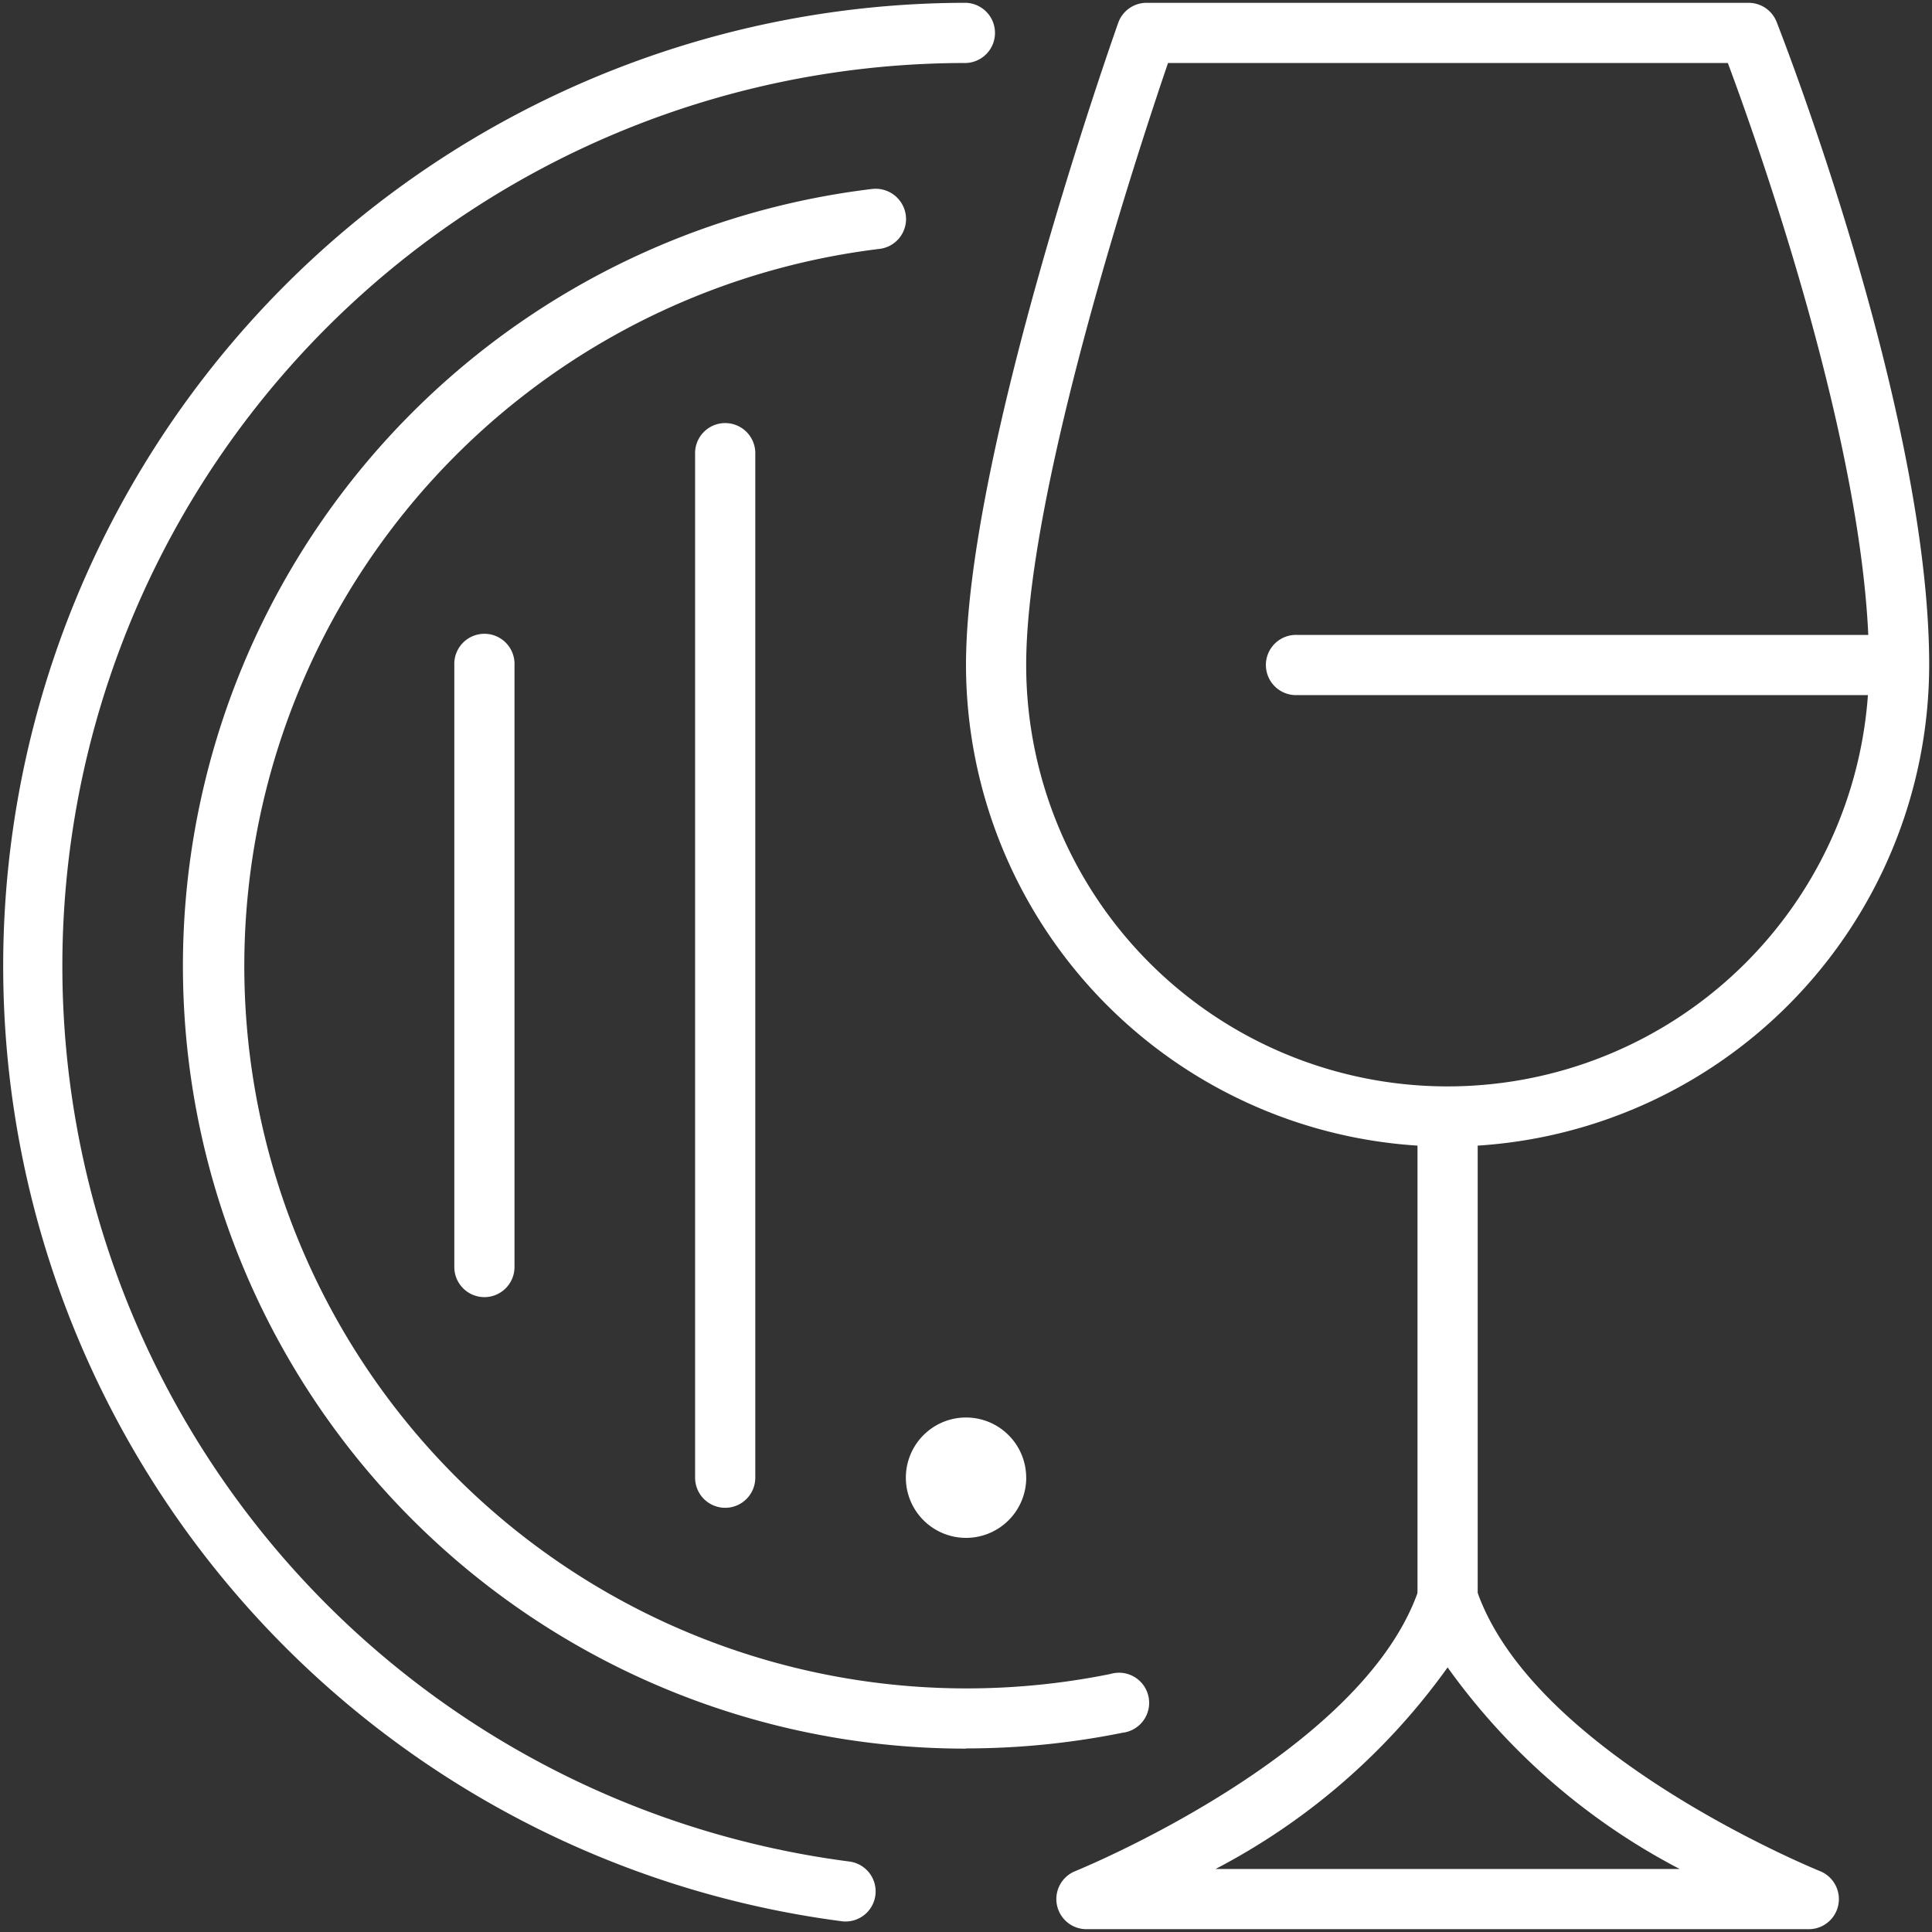
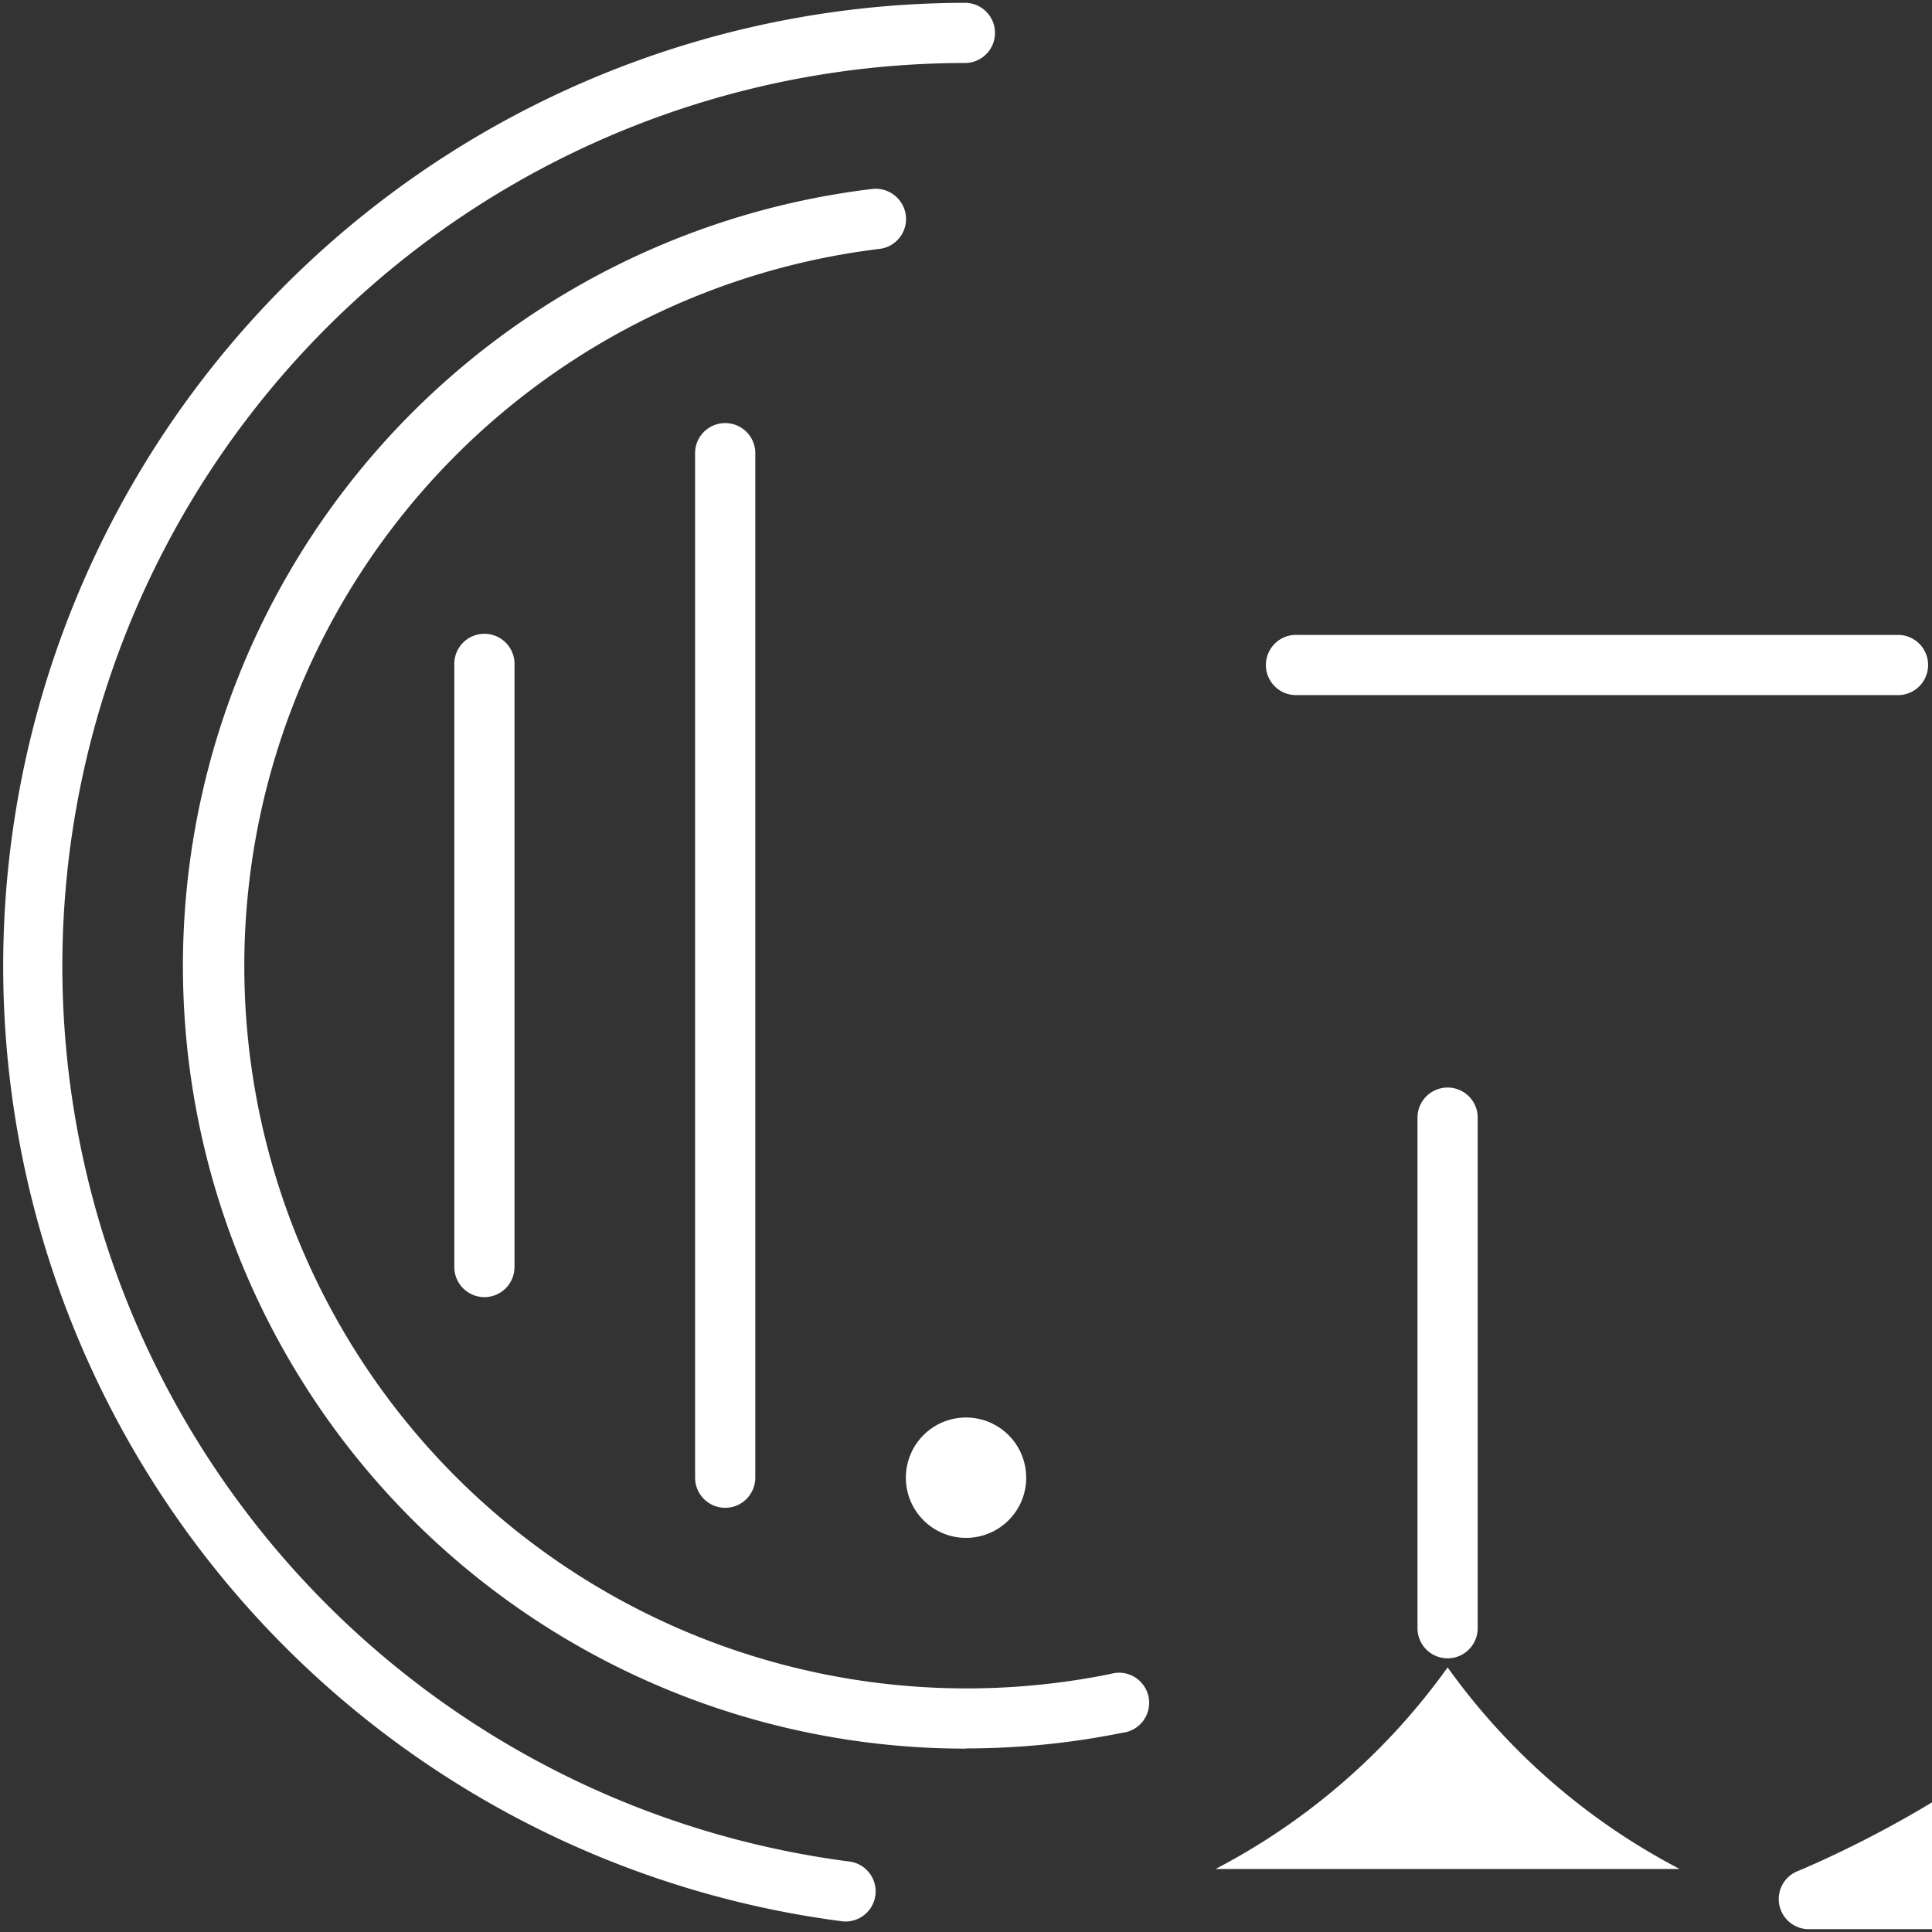
<svg xmlns="http://www.w3.org/2000/svg" viewBox="0 0 46 46" fill="#fff">
  <rect x="0" y="0" width="46" height="46" fill="#333333" stroke="none" />
  <defs>
    <clipPath id="a">
      <rect data-name="Rectangle 35" width="46" height="46" />
    </clipPath>
  </defs>
  <g data-name="Groupe 37" transform="translate(0.027 0.027)">
    <g data-name="Groupe 32" transform="translate(-0.027 -0.027)" clip-path="url(#a)">
      <path data-name="Tracé 243" d="M15.717,36.767A.717.717,0,0,1,15,36.05V21.717a.717.717,0,1,1,1.433,0V36.05a.717.717,0,0,1-.717.717" transform="translate(-4.183 -5.883)" />
      <path data-name="Tracé 244" d="M23.717,39.8A.717.717,0,0,1,23,39.083V14.717a.717.717,0,1,1,1.433,0V39.083a.717.717,0,0,1-.717.717" transform="translate(-6.45 -3.9)" />
      <path data-name="Tracé 245" d="M32.867,48.433A1.433,1.433,0,1,1,31.433,47a1.433,1.433,0,0,1,1.433,1.433" transform="translate(-8.433 -13.25)" />
      <path data-name="Tracé 246" d="M24.633,43.318A18.634,18.634,0,0,1,22.4,6.183a.724.724,0,0,1,.8.627.716.716,0,0,1-.626.8A17.2,17.2,0,1,0,28.074,41.54a.717.717,0,1,1,.285,1.4,18.783,18.783,0,0,1-3.726.373" transform="translate(-1.633 -1.684)" />
      <path data-name="Tracé 247" d="M20.067,45.683a.667.667,0,0,1-.092-.006A22.935,22.935,0,0,1,22.933,0a.717.717,0,0,1,0,1.433,21.5,21.5,0,0,0-2.776,42.822.717.717,0,0,1-.09,1.428" transform="translate(0.067 0.067)" />
-       <path data-name="Tracé 248" d="M52.917,60.6h-17.2a.717.717,0,0,1-.267-1.382c.069-.028,6.876-2.8,8.187-6.728a.717.717,0,0,1,1.36,0c1.31,3.932,8.118,6.7,8.187,6.728a.717.717,0,0,1-.267,1.382M38.79,59.167H49.843a15.735,15.735,0,0,1-5.526-4.8,15.734,15.734,0,0,1-5.526,4.8" transform="translate(-9.85 -14.667)" />
+       <path data-name="Tracé 248" d="M52.917,60.6a.717.717,0,0,1-.267-1.382c.069-.028,6.876-2.8,8.187-6.728a.717.717,0,0,1,1.36,0c1.31,3.932,8.118,6.7,8.187,6.728a.717.717,0,0,1-.267,1.382M38.79,59.167H49.843a15.735,15.735,0,0,1-5.526-4.8,15.734,15.734,0,0,1-5.526,4.8" transform="translate(-9.85 -14.667)" />
      <path data-name="Tracé 249" d="M47.717,49.617A.717.717,0,0,1,47,48.9V36.717a.717.717,0,0,1,1.433,0V48.9a.717.717,0,0,1-.717.717" transform="translate(-13.25 -10.133)" />
      <path data-name="Tracé 250" d="M57.05,22.433H42.717a.717.717,0,1,1,0-1.433H57.05a.717.717,0,0,1,0,1.433" transform="translate(-11.833 -5.883)" />
-       <path data-name="Tracé 251" d="M43.467,27.233A11.48,11.48,0,0,1,32,15.767C32,10.757,35.477.894,35.624.477A.717.717,0,0,1,36.3,0H50.633A.717.717,0,0,1,51.3.454c.148.378,3.633,9.309,3.633,15.312A11.48,11.48,0,0,1,43.467,27.233M36.81,1.433c-.7,2.048-3.377,10.17-3.377,14.333a10.033,10.033,0,1,0,20.067,0c0-4.989-2.652-12.431-3.361-14.333Z" transform="translate(-9 0.067)" />
    </g>
  </g>
</svg>